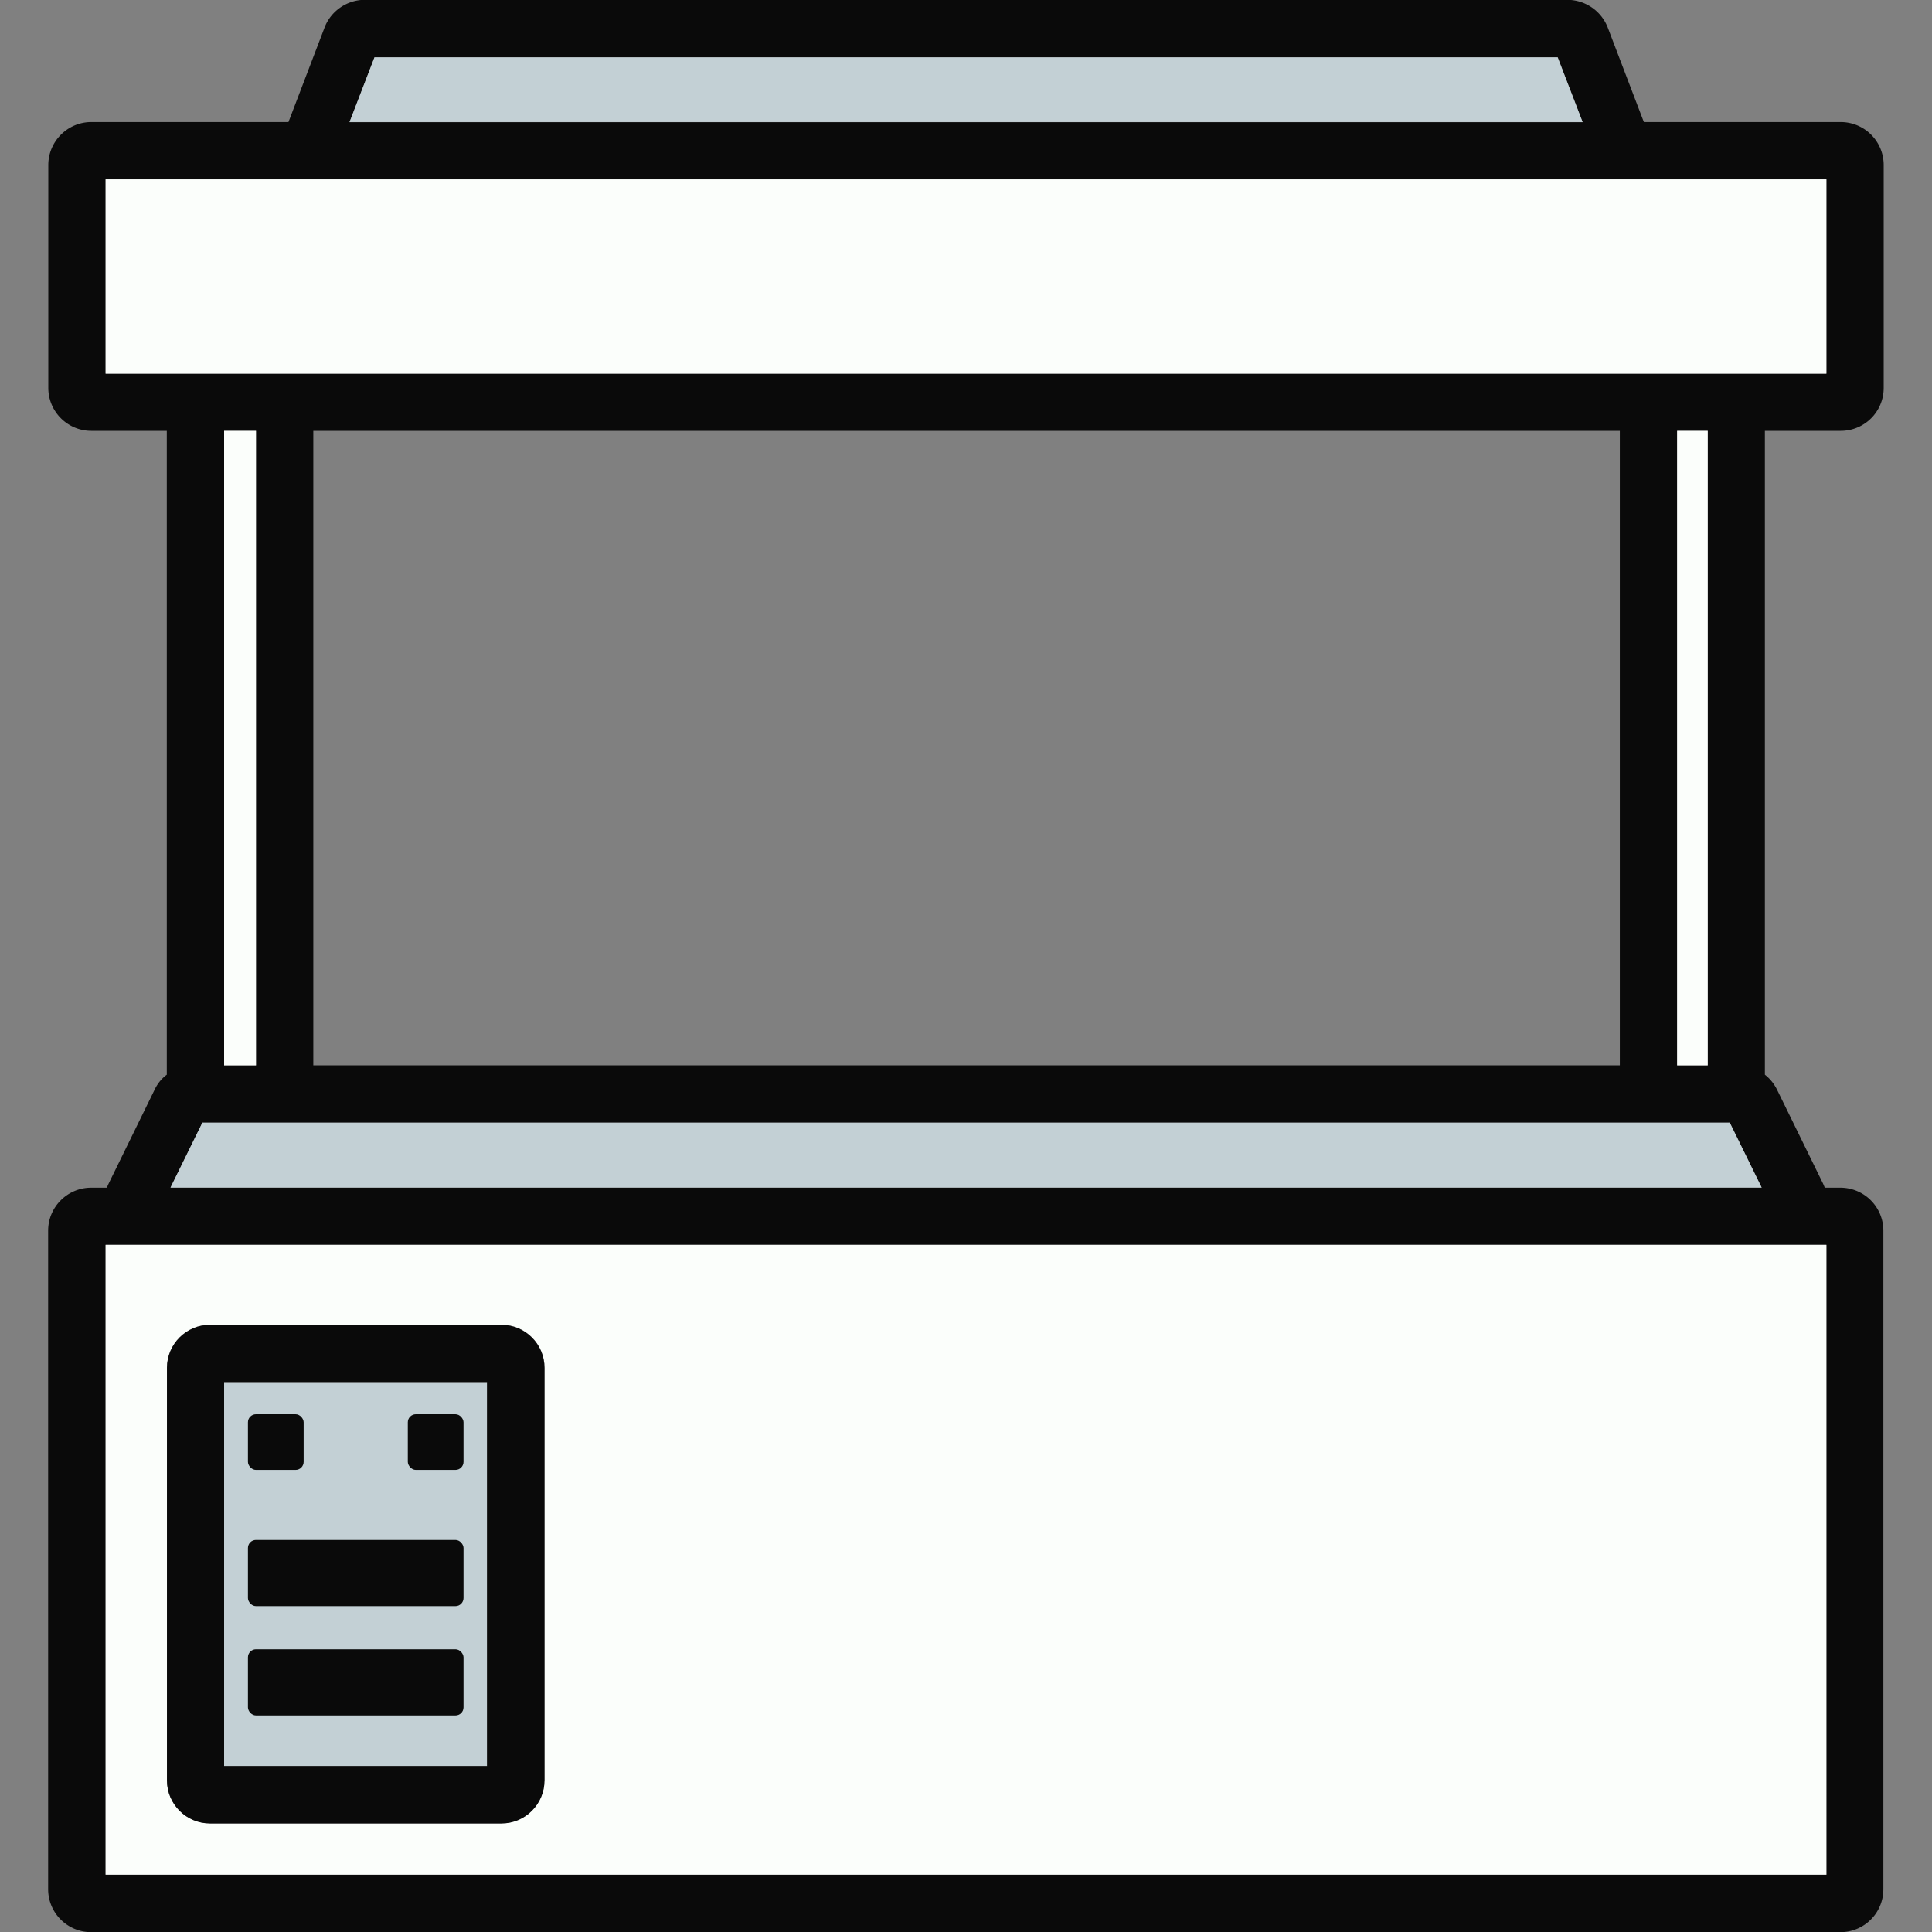
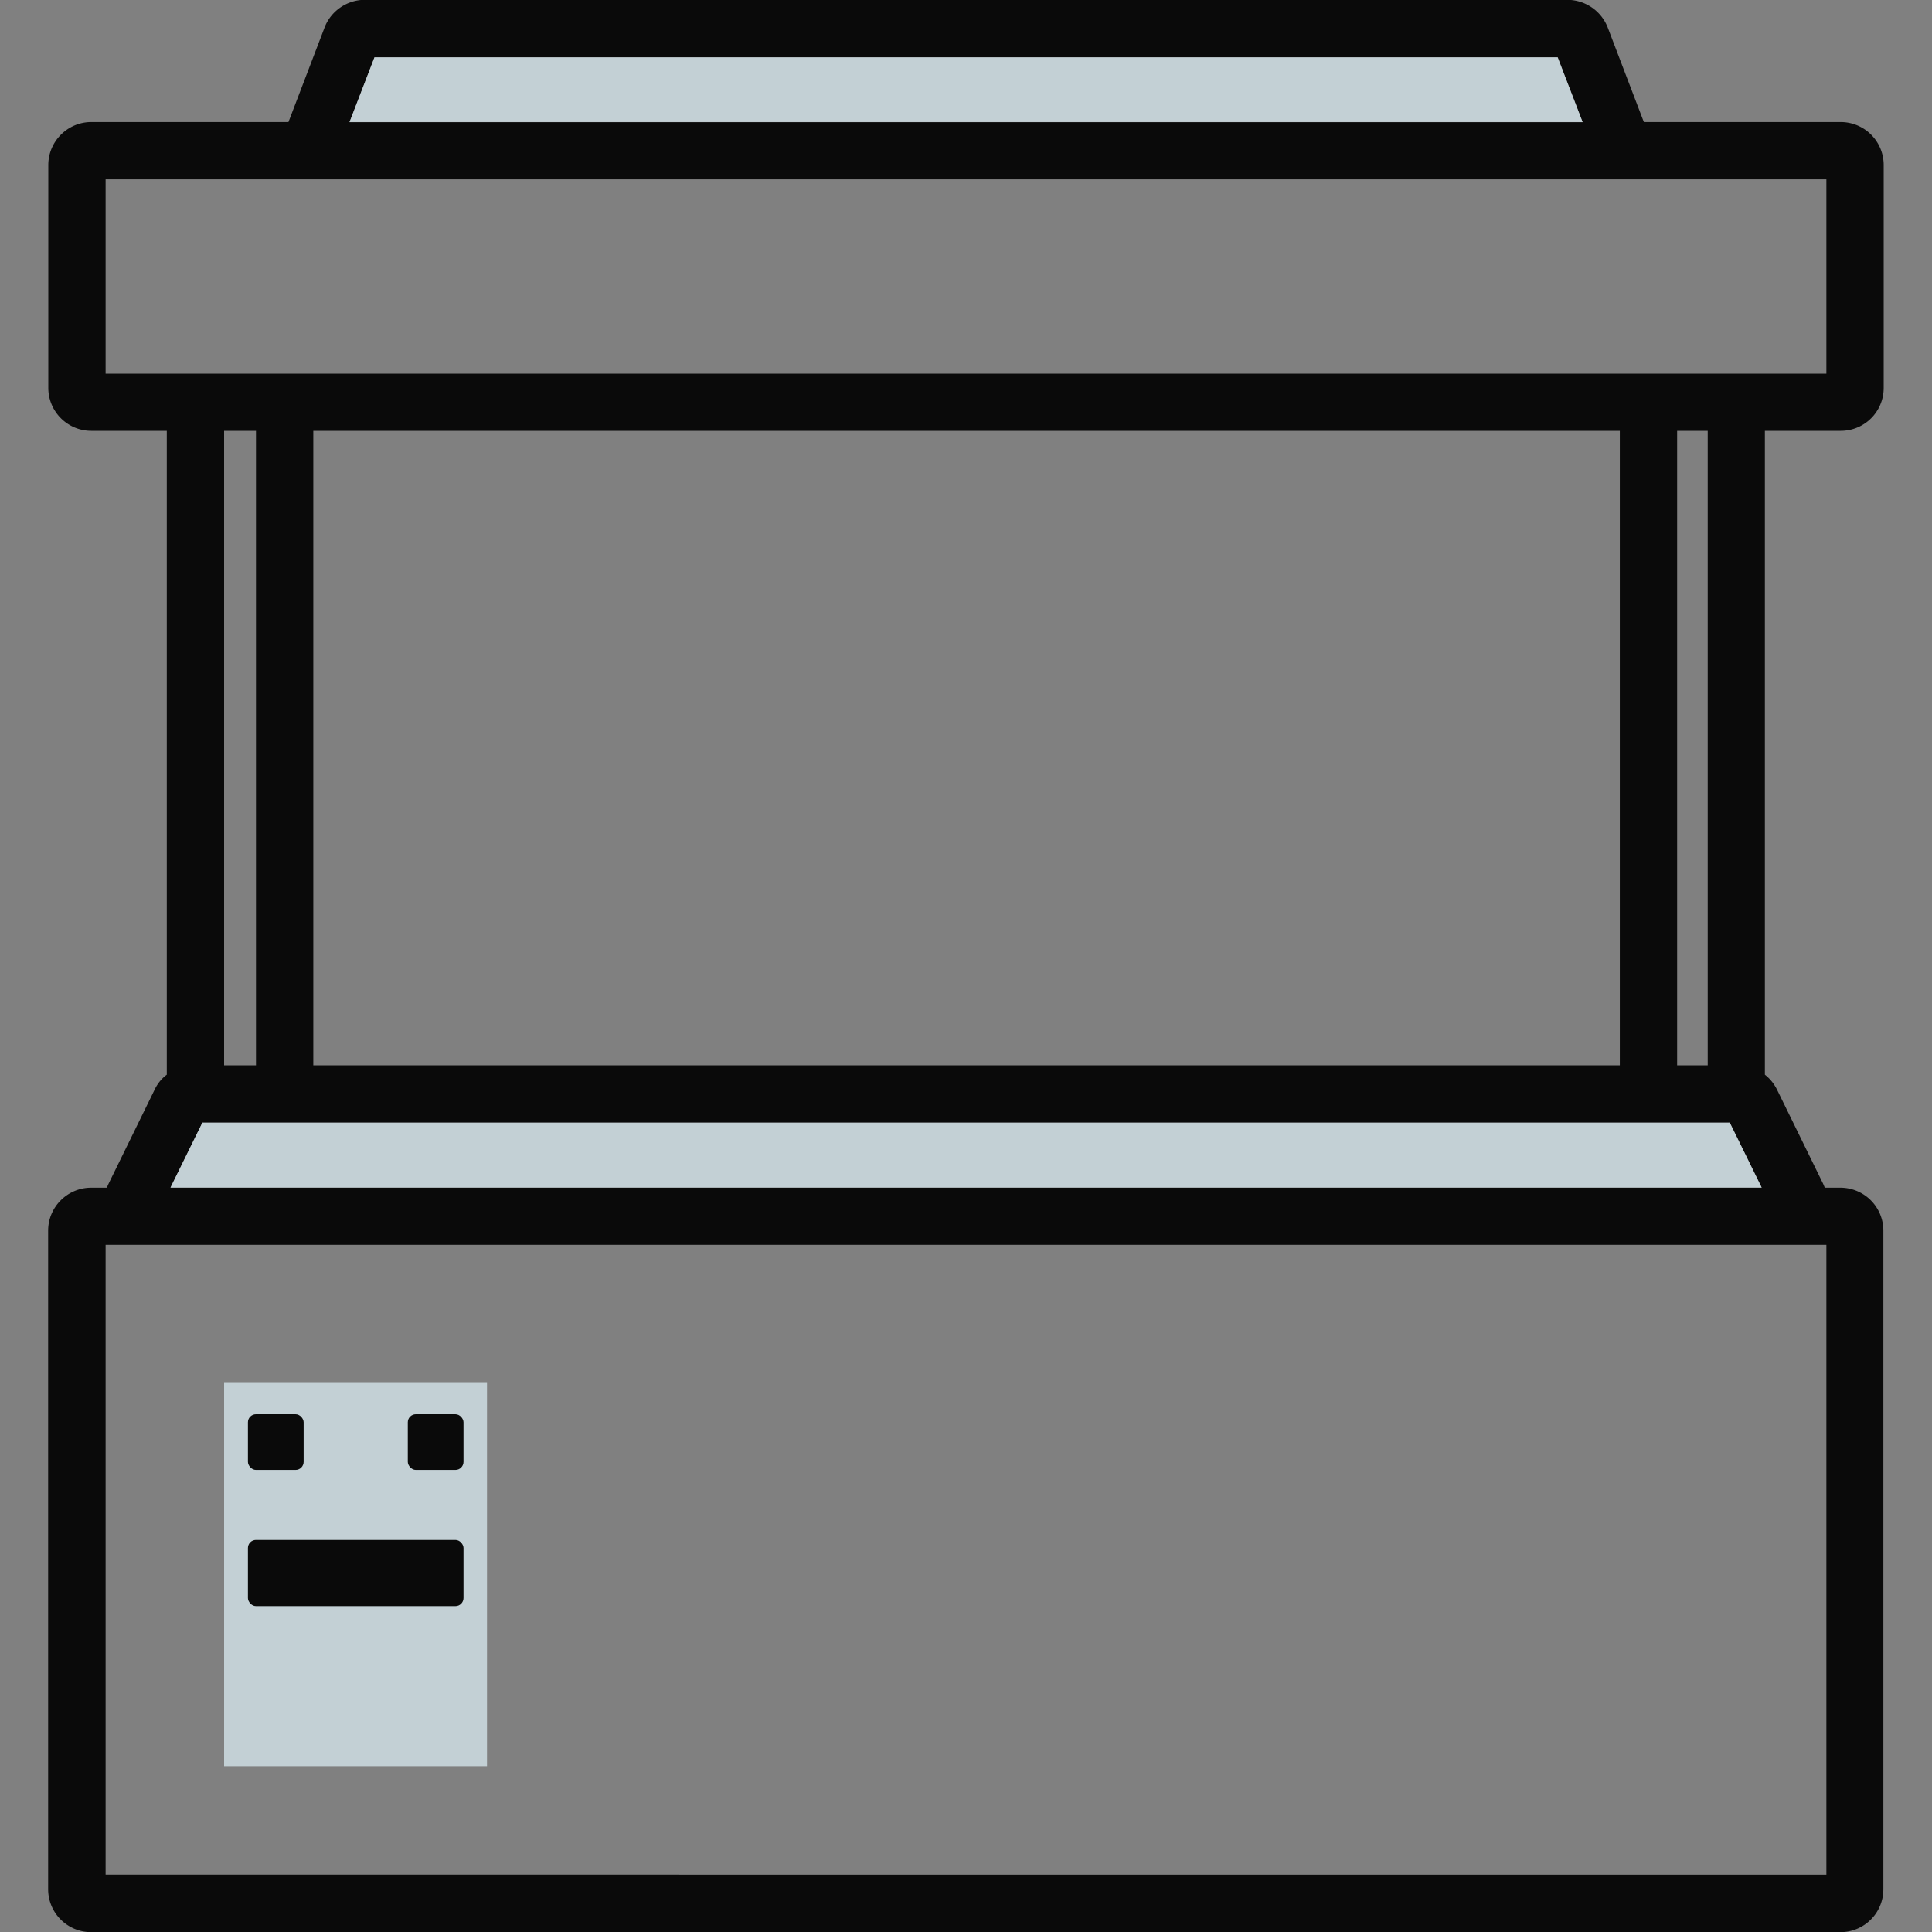
<svg xmlns="http://www.w3.org/2000/svg" id="Ebene_1" data-name="Ebene 1" viewBox="0 0 120 120">
  <rect x="0" y="0" width="120" height="120" fill="#808080" stroke="none" />
  <defs>
    <style>.cls-3{stroke-width:0;fill:#0a0a0a}</style>
  </defs>
  <path d="M114.33 26.76c1.48 0 2.67-1.19 2.67-2.67V10.25a2.67 2.67 0 0 0-2.67-2.67H102.1s0-.04-.02-.06l-2.22-5.81a2.7 2.7 0 0 0-2.49-1.72H22.65c-1.09 0-2.1.69-2.49 1.72l-2.22 5.81s-.02.04-.02.06H5.67C4.2 7.58 3 8.78 3 10.25v13.84c0 1.48 1.2 2.67 2.67 2.67h4.69v39.99c-.31.23-.57.54-.75.92l-2.85 5.82c-.04.09-.09.19-.12.28h-.98c-1.47 0-2.67 1.2-2.67 2.67v40.9c0 1.48 1.2 2.67 2.67 2.67h108.65c1.48 0 2.67-1.19 2.67-2.67v-40.9a2.67 2.67 0 0 0-2.67-2.67h-.97c-.04-.1-.08-.2-.12-.28l-2.85-5.82c-.18-.36-.44-.68-.75-.92V26.76h4.69zM23.26 3.56h73.49l1.55 4.03H21.71l1.55-4.03zm90.18 73.76v39.12H6.56V77.32h106.88zm-6-7.59 1.98 4.04H10.59l1.98-4.04h94.86zm-93.52-3.56V26.76h1.98v39.41h-1.98zm5.54 0V26.76h81.15v39.41H19.46zm84.71 0V26.76h1.9v39.41h-1.9zM6.56 23.21V11.14h106.88v12.07H6.56z" class="cls-3" />
-   <path fill="#fbfefb" stroke-width="0" d="M6.56 77.32v39.12h106.88V77.32H6.56zm27.25 33.26c0 1.47-1.2 2.67-2.67 2.67h-18.1c-1.47 0-2.67-1.2-2.67-2.67V84.95c0-1.47 1.2-2.67 2.67-2.67h18.11c1.47 0 2.67 1.2 2.67 2.67v25.63zm70.36-83.82h1.9v39.41h-1.9zm-90.25 0h1.98v39.41h-1.98zM6.56 11.14h106.88v12.07H6.56z" />
-   <path fill="#c3d0d5" stroke-width="0" d="M109.42 73.76H10.59l1.98-4.03h94.87l1.98 4.03zM98.3 7.58H21.71l1.55-4.02h73.49l1.55 4.02zM13.92 85.85h16.33v23.85H13.92z" />
-   <path d="M31.15 82.29H13.04c-1.47 0-2.67 1.2-2.67 2.67v25.63c0 1.47 1.2 2.67 2.67 2.67h18.11c1.47 0 2.67-1.2 2.67-2.67V84.96c0-1.47-1.2-2.67-2.67-2.67zm-.89 27.4H13.92V85.84h16.33v23.85z" class="cls-3" />
+   <path fill="#c3d0d5" stroke-width="0" d="M109.42 73.76H10.59l1.98-4.03h94.87l1.98 4.03zM98.3 7.58H21.71l1.55-4.02h73.49zM13.92 85.85h16.33v23.85H13.92z" />
  <rect width="3.46" height="3.46" x="15.4" y="87.84" class="cls-3" rx=".5" ry=".5" />
  <rect width="3.46" height="3.46" x="25.33" y="87.84" class="cls-3" rx=".5" ry=".5" />
  <rect width="13.39" height="4.11" x="15.4" y="95.65" class="cls-3" rx=".5" ry=".5" />
-   <rect width="13.39" height="4.11" x="15.4" y="102.44" class="cls-3" rx=".5" ry=".5" />
</svg>